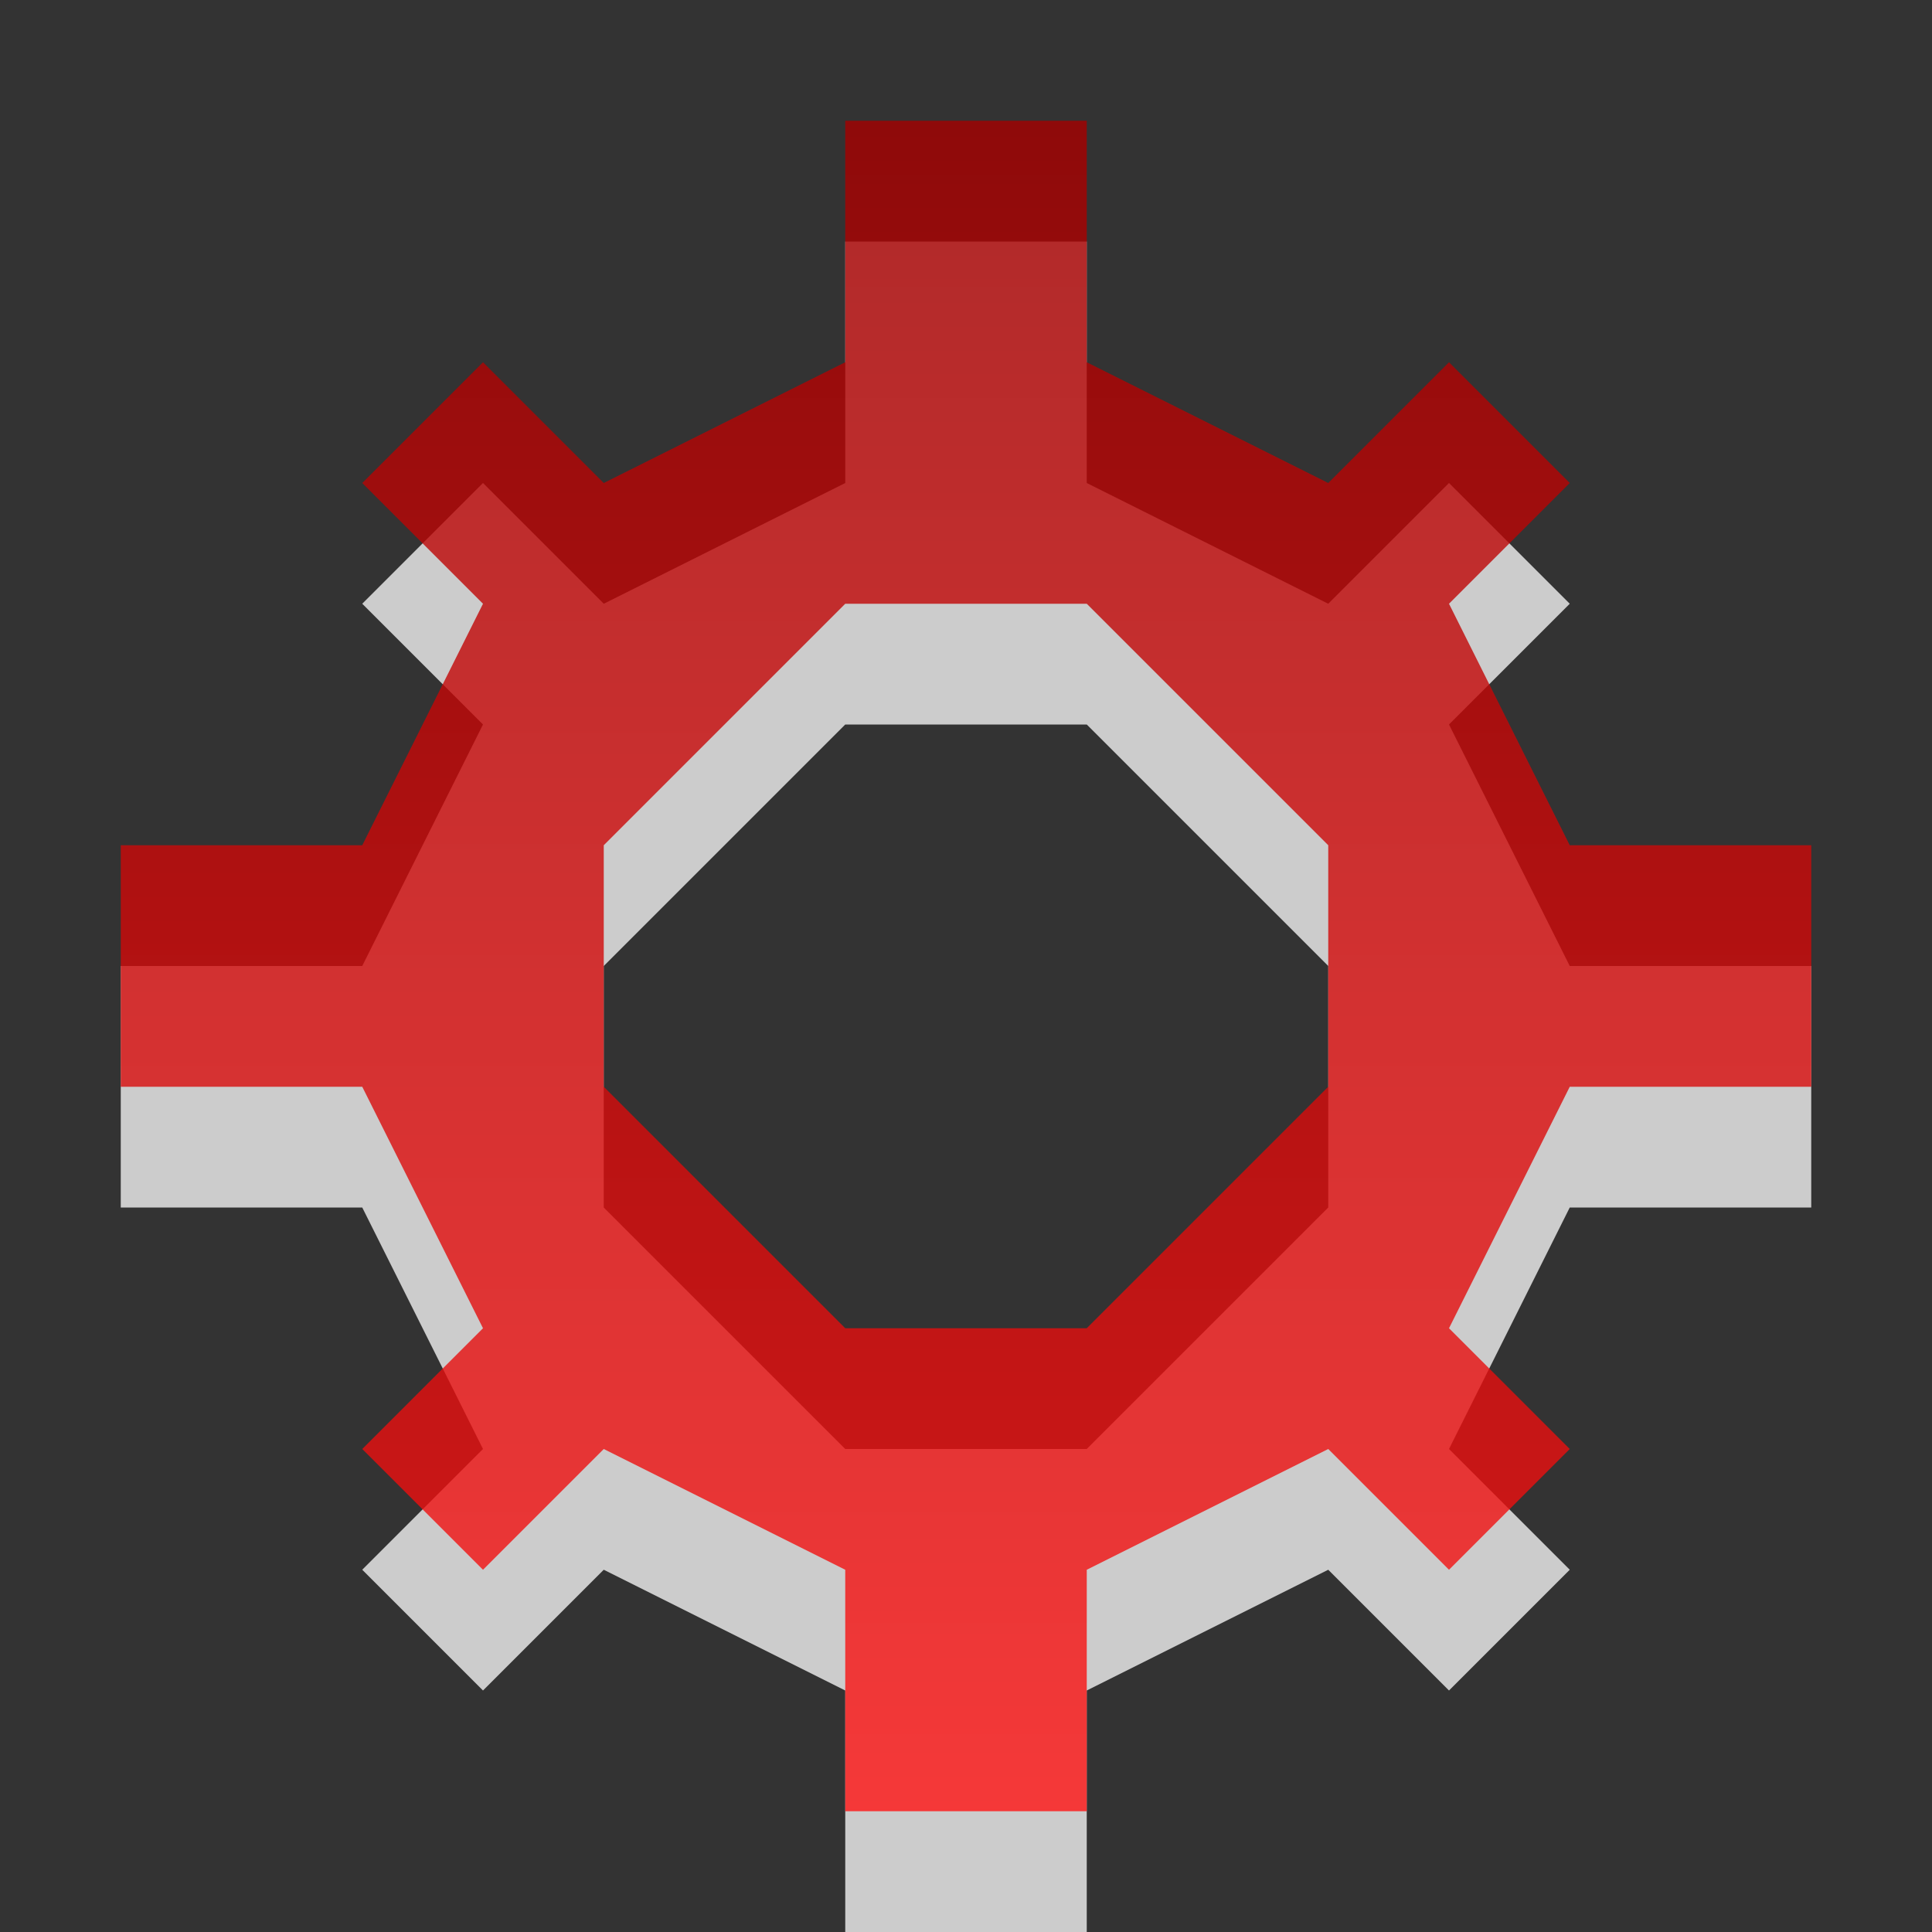
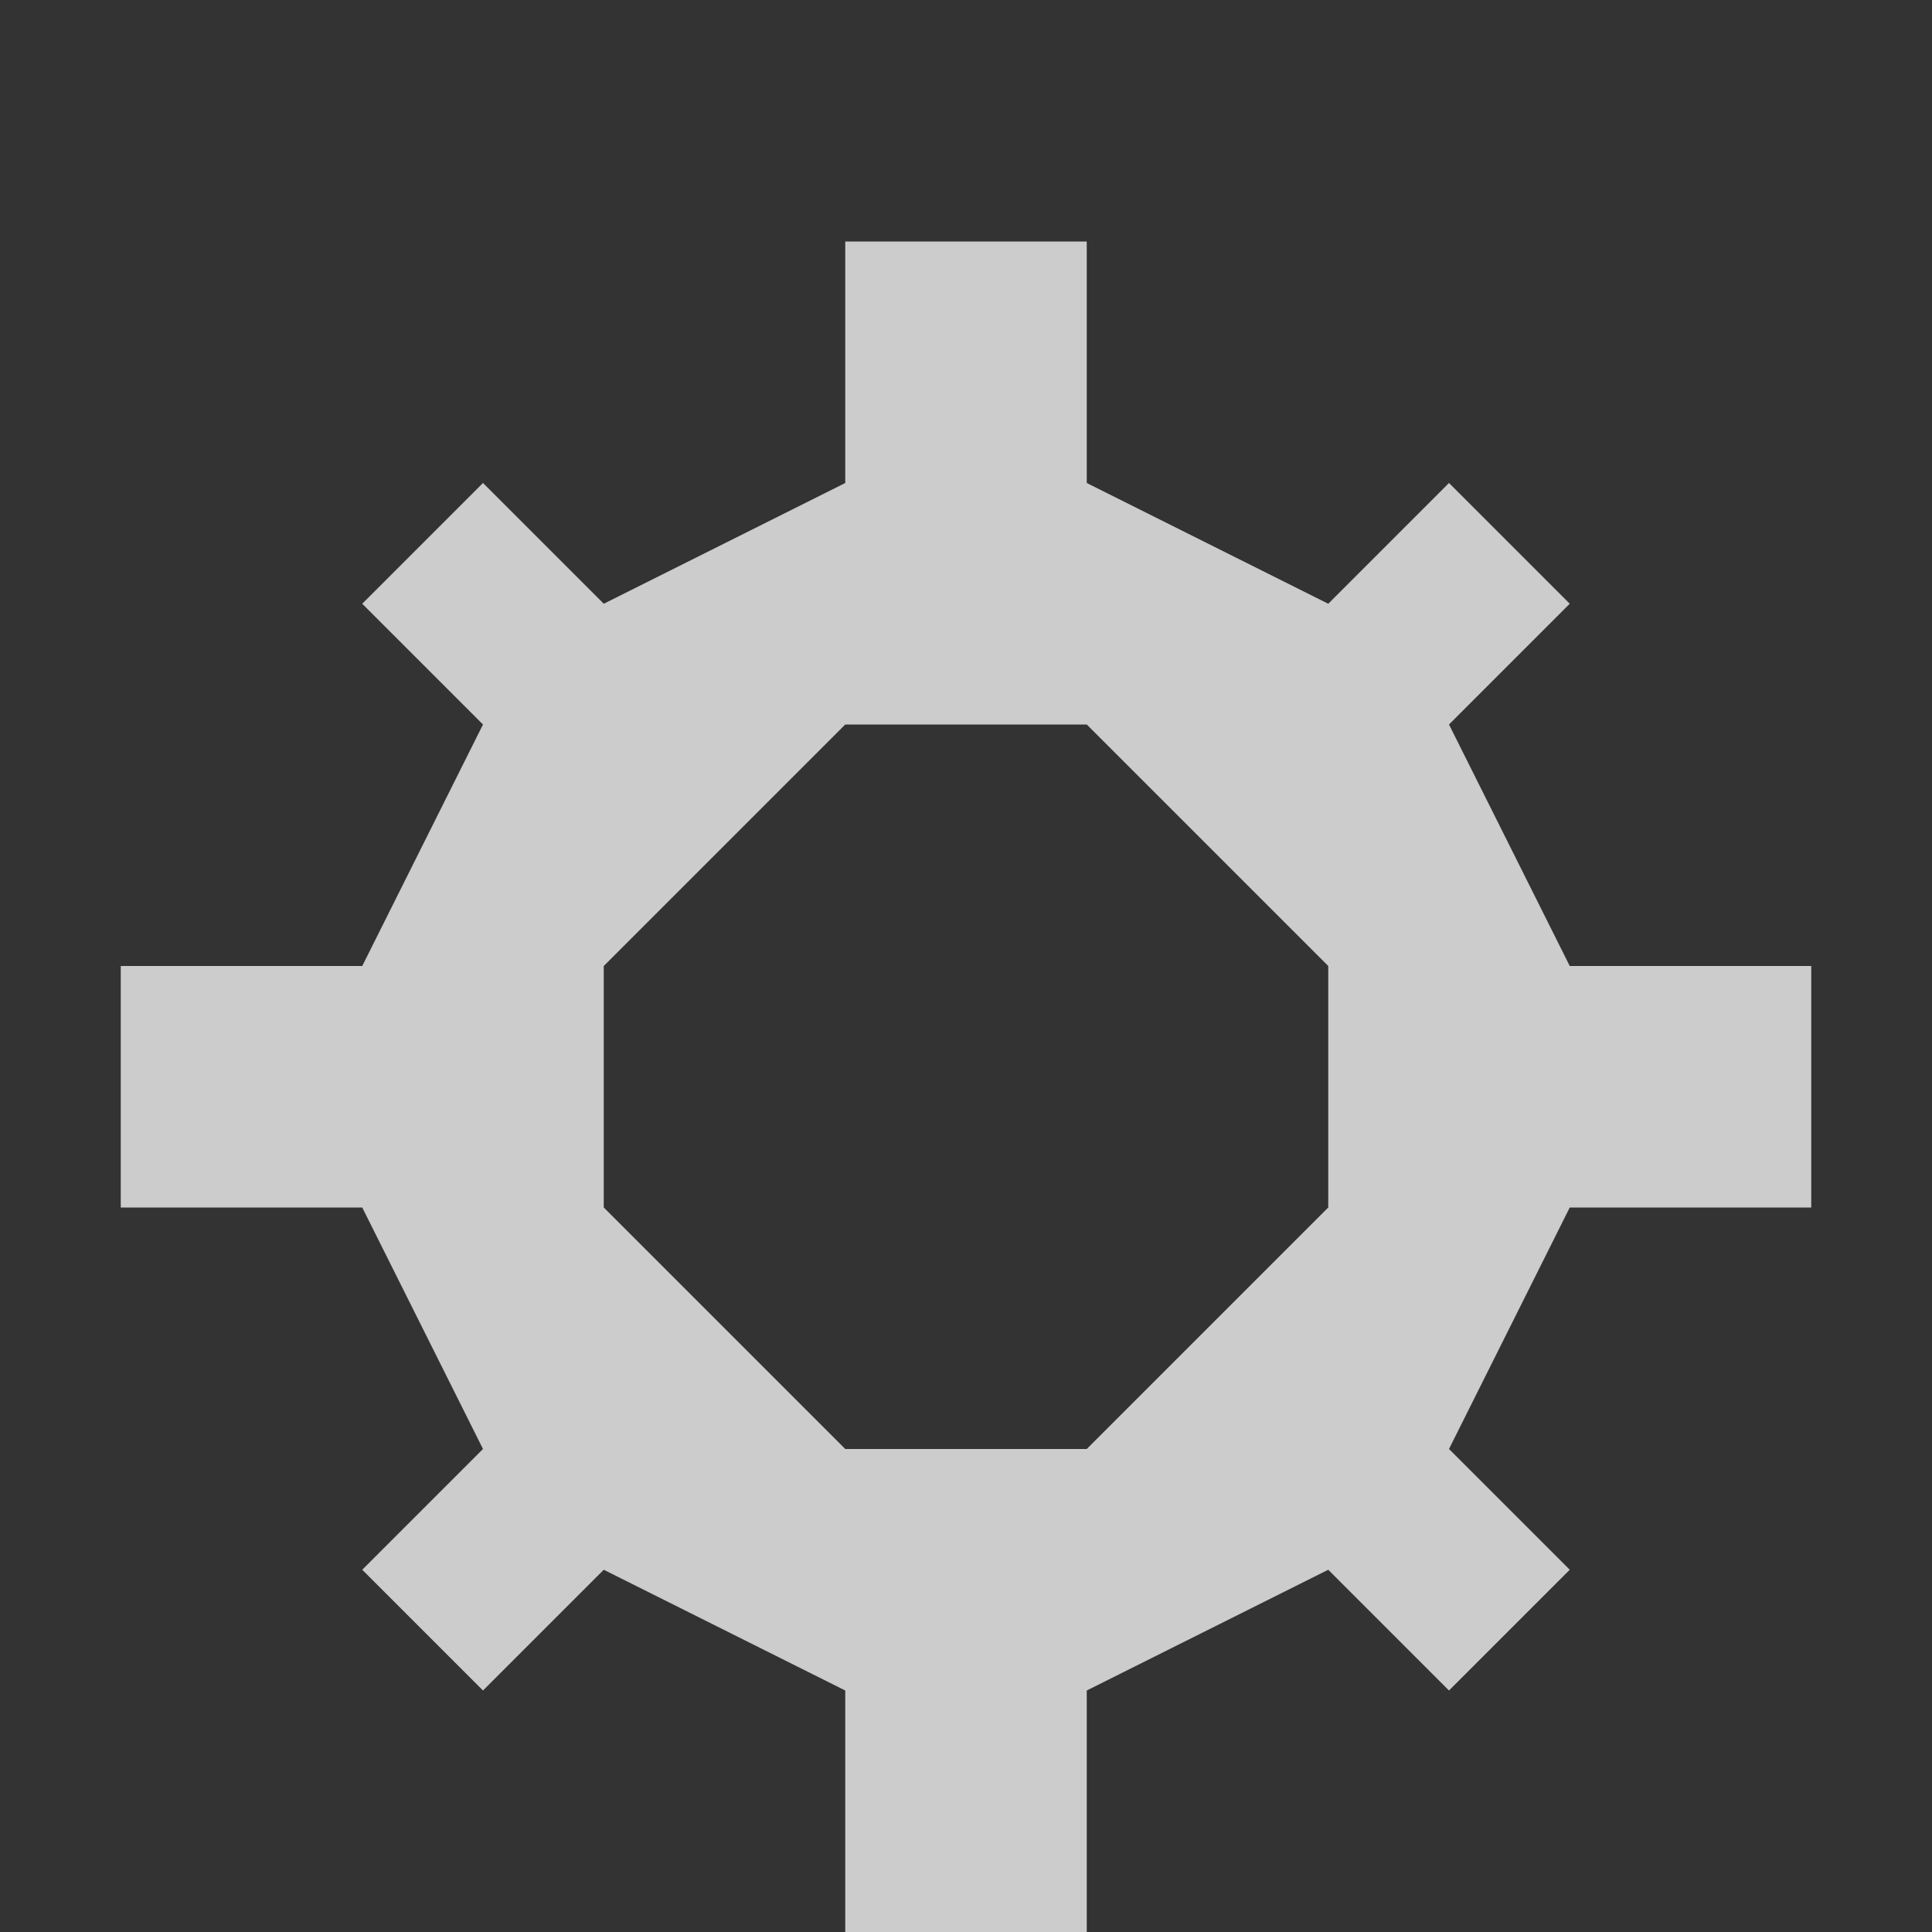
<svg xmlns="http://www.w3.org/2000/svg" xmlns:ns1="http://www.inkscape.org/namespaces/inkscape" xmlns:ns2="http://sodipodi.sourceforge.net/DTD/sodipodi-0.dtd" xmlns:xlink="http://www.w3.org/1999/xlink" width="16" height="16" id="svg3330" version="1.1" ns1:version="0.48.4 r9939" ns2:docname="system-devices-panel-information.svg">
  <rect width="100%" height="100%" fill="#333333" stroke="none" />
  <defs id="defs3332">
    <linearGradient id="linearGradient2985-2">
      <stop style="stop-color:#a60000;stop-opacity:1;" offset="0" id="stop2987-6" />
      <stop style="stop-color:#ff1313;stop-opacity:1;" offset="1" id="stop2989-5" />
    </linearGradient>
    <linearGradient gradientTransform="translate(23,1028.363)" y2="19" x2="14" y1="5" x1="14" gradientUnits="userSpaceOnUse" id="linearGradient3005-5" xlink:href="#linearGradient2985-2" ns1:collect="always" />
    <linearGradient ns1:collect="always" xlink:href="#linearGradient2985-2" id="linearGradient3019" gradientUnits="userSpaceOnUse" gradientTransform="translate(38,1033.363)" x1="14" y1="5" x2="14" y2="19" />
    <linearGradient ns1:collect="always" xlink:href="#linearGradient2985-2-8" id="linearGradient3019-1" gradientUnits="userSpaceOnUse" gradientTransform="translate(38,1033.363)" x1="-30" y1="4" x2="-30" y2="18" />
    <linearGradient id="linearGradient2985-2-8">
      <stop style="stop-color:#a60000;stop-opacity:1;" offset="0" id="stop2987-6-7" />
      <stop style="stop-color:#ff1313;stop-opacity:1;" offset="1" id="stop2989-5-4" />
    </linearGradient>
  </defs>
  <ns2:namedview id="base" pagecolor="#ffffff" bordercolor="#666666" borderopacity="1.0" ns1:pageopacity="0.0" ns1:pageshadow="2" ns1:zoom="15.839192" ns1:cx="26.710396" ns1:cy="10.653037" ns1:document-units="px" ns1:current-layer="capa1" showgrid="true" ns1:showpageshadow="false" ns1:window-width="1215" ns1:window-height="1000" ns1:window-x="65" ns1:window-y="24" ns1:window-maximized="1" ns1:snap-bbox="true">
    <ns1:grid type="xygrid" id="grid2990" />
  </ns2:namedview>
  <g ns1:label="Capa 1" ns1:groupmode="layer" id="capa1" transform="translate(0,-1036.362)">
    <path ns2:nodetypes="cccccccccccccccccccccccccccccccccccccccccc" id="path3771" d="m 7,1038.362 0,2 -2,1 -1,-1 -1,1 1,1 -1,2 -2,0 0,2 2,0 1,2 -1,1 1,1 1,-1 2,1 0,2 2,0 0,-2 2,-1 1,1 1,-1 -1,-1 1,-2 2,0 0,-2 -2,0 -1,-2 1,-1 -1,-1 -1,1 -2,-1 0,-2 z m 2,4 2,2 0,2 -2,2 -2,0 -2,-2 0,-2 2,-2 z" style="opacity:0.75;color:black;fill:white;fill-opacity:1;fill-rule:nonzero;stroke:none;stroke-width:1;marker:none;visibility:visible;display:inline;overflow:visible;enable-background:accumulate" ns1:connector-curvature="0" />
-     <path ns1:connector-curvature="0" style="opacity:0.8;color:black;fill:url(#linearGradient3019-1);fill-opacity:1;fill-rule:evenodd;stroke:none;stroke-width:1.7;marker:none;visibility:visible;display:inline;overflow:visible;enable-background:accumulate" d="m 7,1037.362 0,2 -2,1 -1,-1 -1,1 1,1 -1,2 -2,0 0,2 2,0 1,2 -1,1 1,1 1,-1 2,1 0,2 2,0 0,-2 2,-1 1,1 1,-1 -1,-1 1,-2 2,0 0,-2 -2,0 -1,-2 1,-1 -1,-1 -1,1 -2,-1 0,-2 z m 2,4 2,2 0,2 -2,2 -2,0 -2,-2 0,-2 2,-2 z" id="path5266" ns2:nodetypes="cccccccccccccccccccccccccccccccccccccccccc" />
  </g>
</svg>